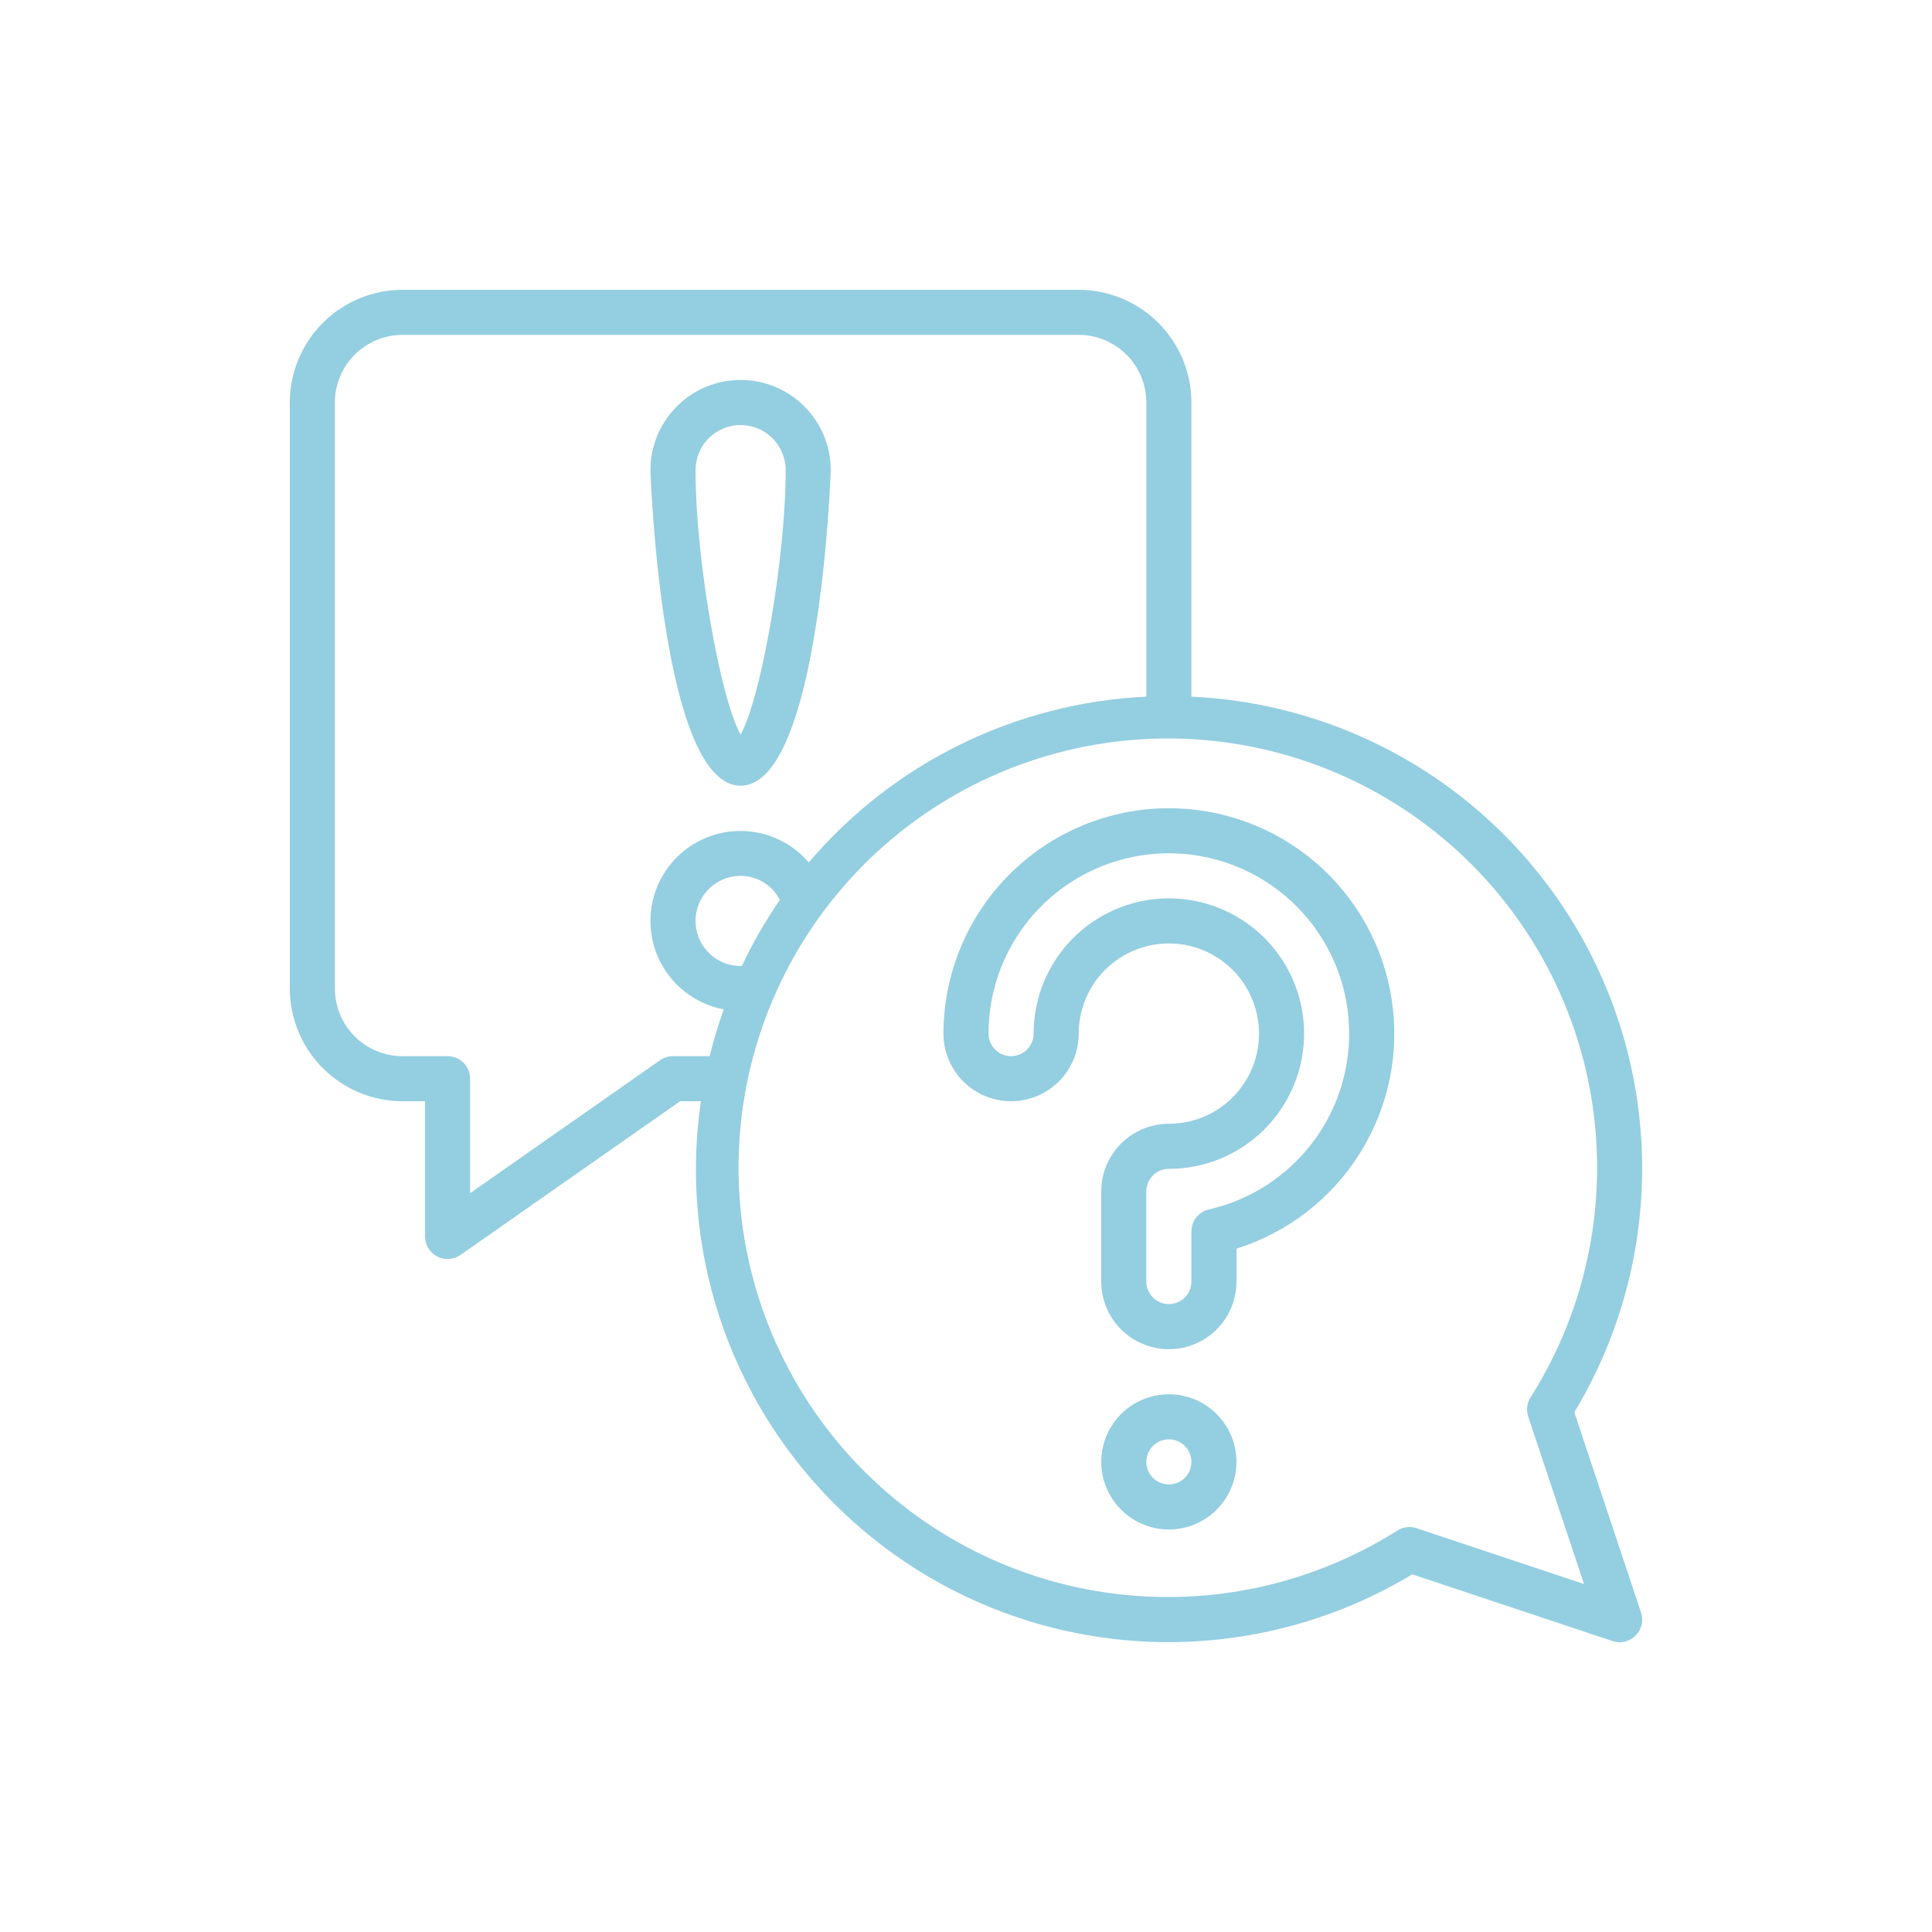
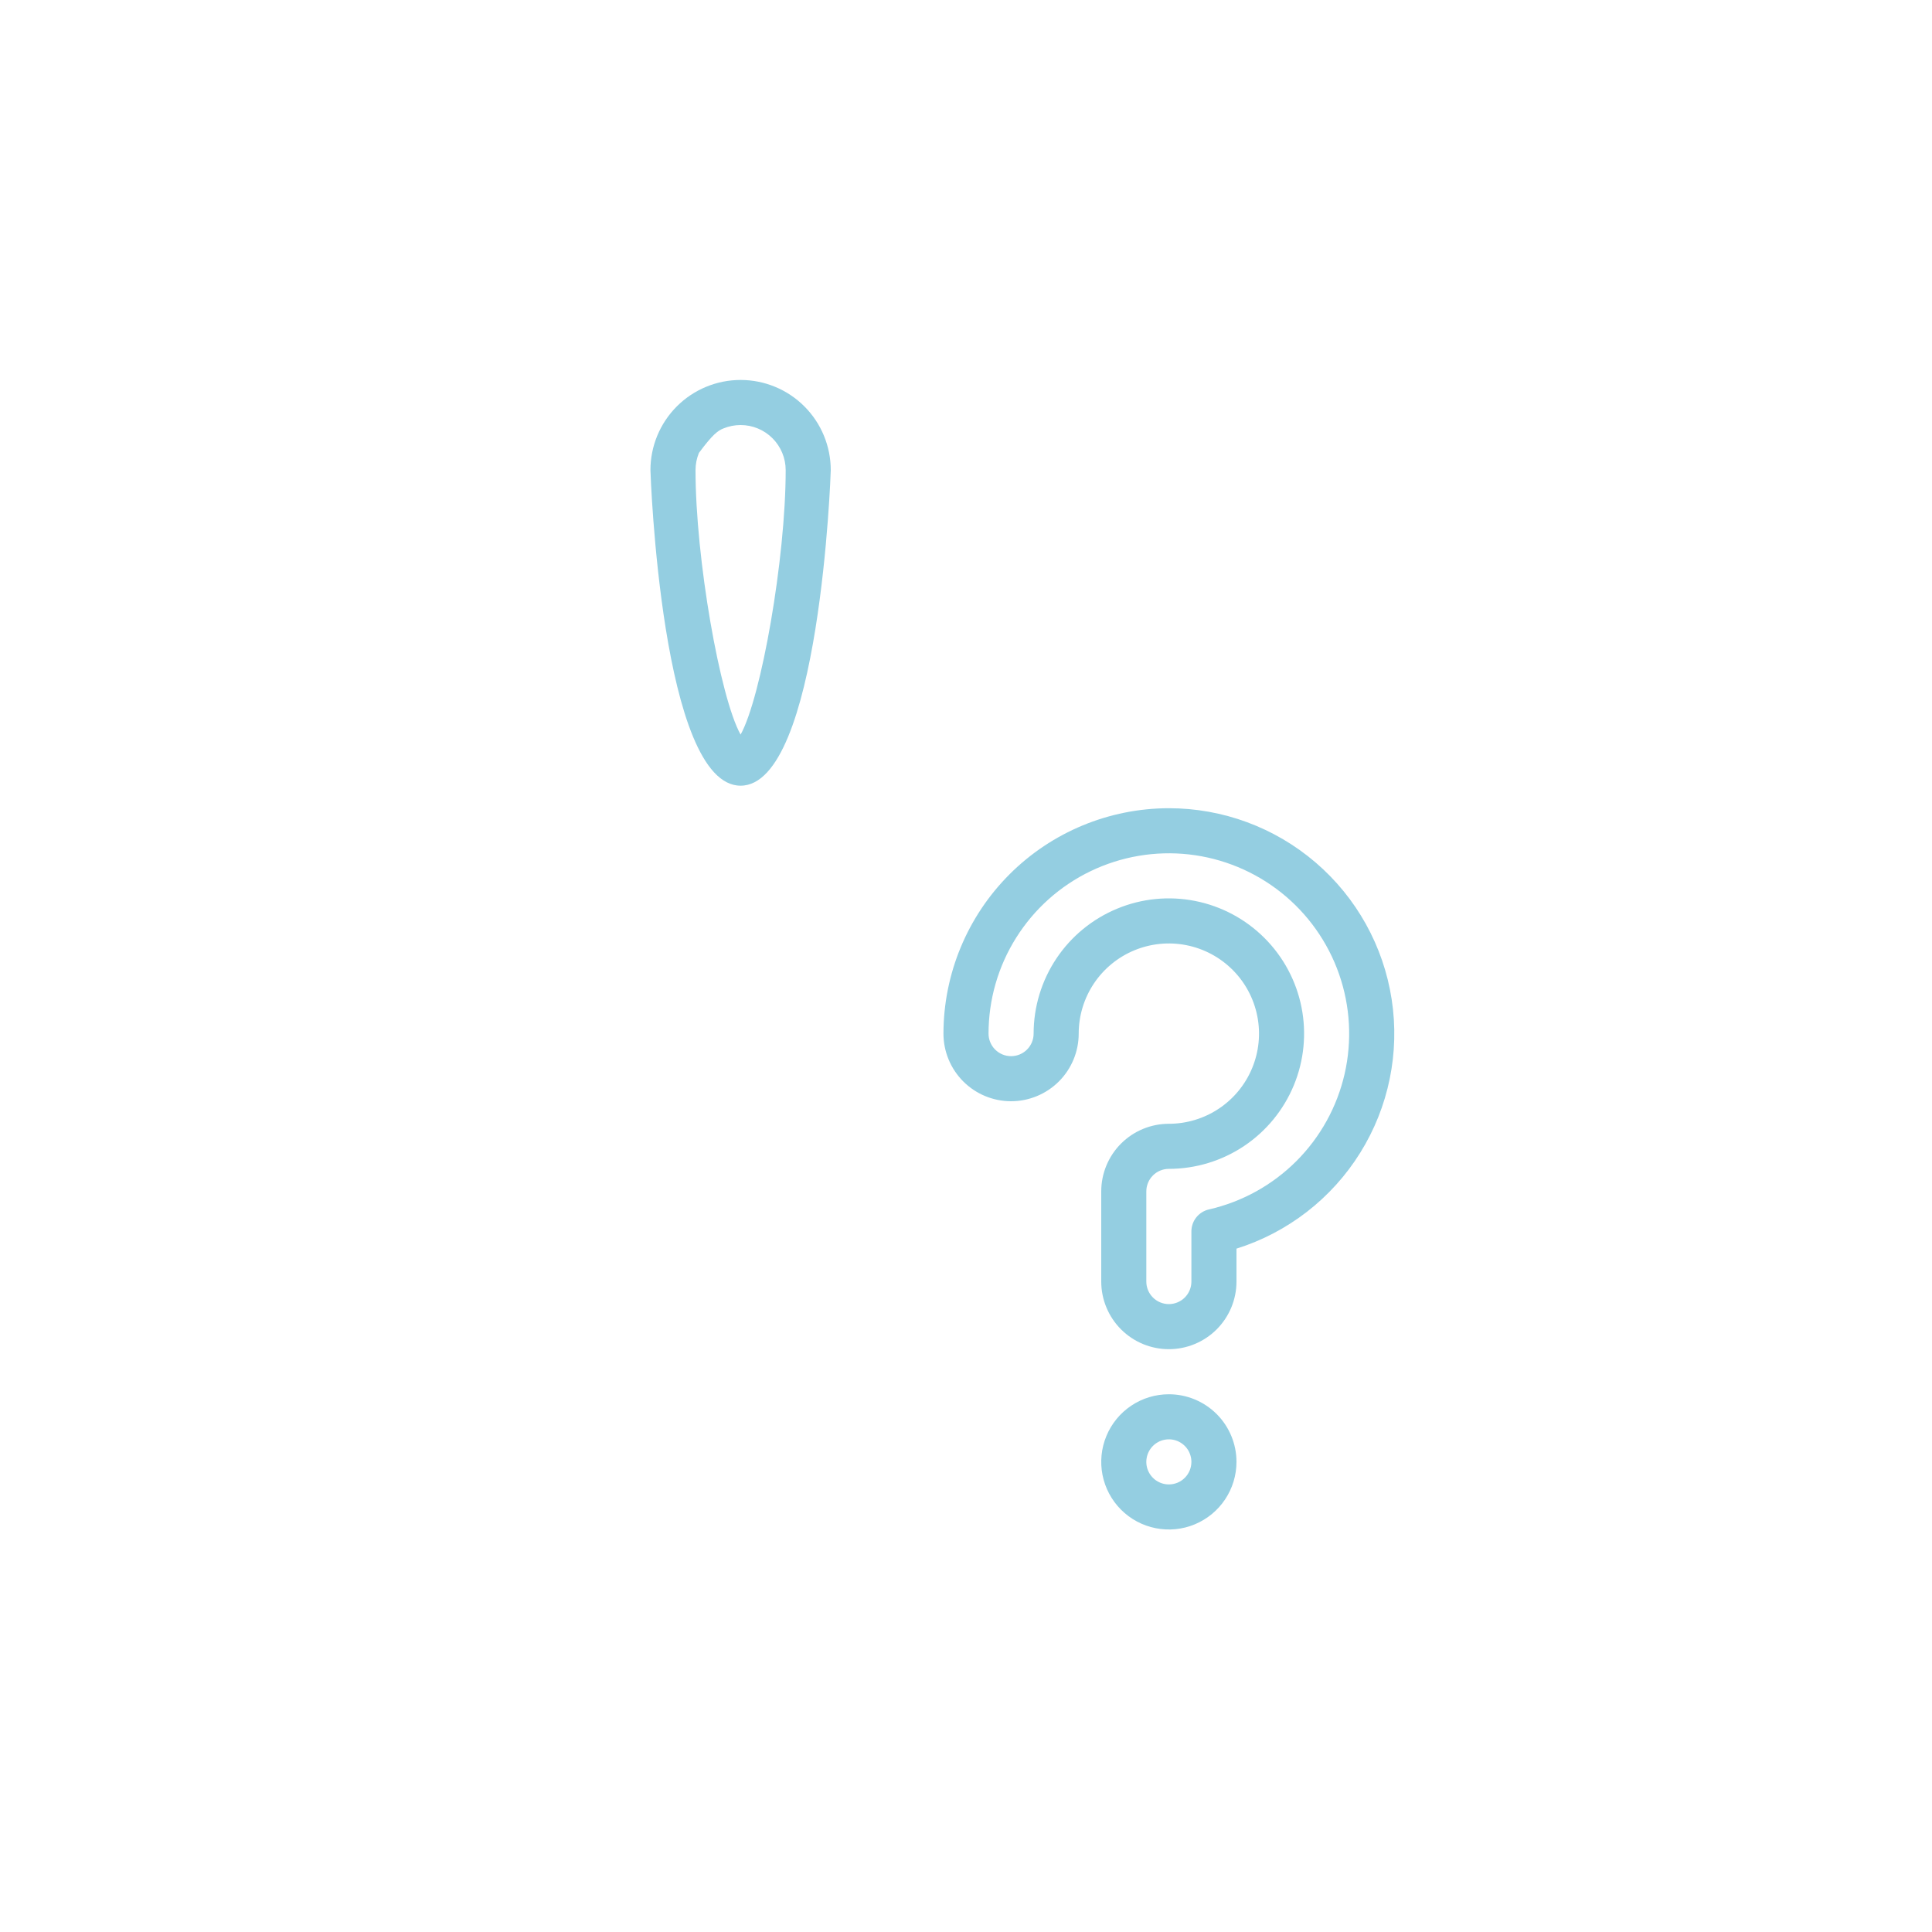
<svg xmlns="http://www.w3.org/2000/svg" width="84" height="84" viewBox="0 0 84 84" fill="none">
-   <path d="M51.8 30.29V17.5C51.798 16.201 51.282 14.956 50.363 14.037C49.444 13.118 48.199 12.602 46.9 12.6H17.5C16.201 12.602 14.956 13.118 14.037 14.037C13.118 14.956 12.602 16.201 12.6 17.5L12.6 42.98C12.602 44.279 13.118 45.525 14.037 46.443C14.956 47.362 16.201 47.878 17.5 47.88H18.48V53.76C18.48 53.939 18.529 54.115 18.622 54.268C18.715 54.421 18.849 54.546 19.008 54.629C19.166 54.711 19.345 54.749 19.524 54.737C19.703 54.726 19.875 54.665 20.022 54.563L29.569 47.88H30.475C29.911 51.731 30.453 55.663 32.038 59.218C33.622 62.773 36.184 65.805 39.425 67.96C42.666 70.116 46.452 71.306 50.343 71.392C54.235 71.479 58.07 70.458 61.404 68.449L70.107 71.35C70.208 71.383 70.314 71.4 70.42 71.4C70.575 71.4 70.728 71.363 70.867 71.292C71.005 71.222 71.124 71.119 71.215 70.993C71.306 70.867 71.365 70.721 71.389 70.568C71.412 70.414 71.399 70.257 71.35 70.11L68.449 61.404C70.286 58.357 71.3 54.885 71.391 51.328C71.483 47.771 70.648 44.251 68.969 41.114C67.29 37.977 64.825 35.33 61.816 33.432C58.806 31.535 55.354 30.452 51.8 30.29ZM29.26 45.92C29.059 45.92 28.863 45.982 28.698 46.097L20.44 51.878V46.9C20.44 46.64 20.337 46.391 20.153 46.207C19.969 46.023 19.72 45.92 19.46 45.92H17.5C16.72 45.92 15.973 45.61 15.421 45.059C14.87 44.508 14.56 43.76 14.56 42.98V17.5C14.56 16.72 14.87 15.973 15.421 15.421C15.973 14.87 16.72 14.56 17.5 14.56H46.9C47.68 14.56 48.428 14.87 48.979 15.421C49.53 15.973 49.84 16.72 49.84 17.5V30.29C47.03 30.422 44.278 31.129 41.753 32.369C39.228 33.609 36.986 35.354 35.163 37.497C34.757 37.022 34.242 36.651 33.663 36.416C33.083 36.181 32.456 36.088 31.833 36.145C31.21 36.202 30.61 36.408 30.083 36.745C29.557 37.082 29.118 37.541 28.805 38.082C28.492 38.623 28.313 39.232 28.284 39.856C28.254 40.481 28.375 41.104 28.636 41.672C28.896 42.241 29.29 42.738 29.783 43.123C30.275 43.508 30.853 43.77 31.468 43.886C31.228 44.552 31.023 45.231 30.855 45.92H29.26ZM32.258 41.993C32.238 41.993 32.22 42 32.2 42C31.68 42 31.182 41.794 30.814 41.426C30.447 41.058 30.24 40.56 30.24 40.04C30.24 39.52 30.447 39.022 30.814 38.654C31.182 38.286 31.68 38.08 32.2 38.08C32.553 38.081 32.899 38.178 33.2 38.363C33.501 38.547 33.745 38.811 33.906 39.126C33.28 40.035 32.729 40.994 32.258 41.993ZM66.444 61.593L68.871 68.871L61.592 66.445C61.455 66.398 61.308 66.383 61.164 66.4C61.02 66.417 60.881 66.466 60.758 66.543C56.877 69 52.225 69.939 47.695 69.181C43.164 68.423 39.072 66.021 36.202 62.434C33.331 58.847 31.885 54.328 32.139 49.741C32.392 45.154 34.329 40.822 37.577 37.574C40.825 34.326 45.157 32.389 49.744 32.136C54.331 31.882 58.85 33.328 62.437 36.199C66.024 39.069 68.426 43.161 69.184 47.692C69.942 52.222 69.003 56.874 66.546 60.755C66.468 60.878 66.418 61.017 66.4 61.162C66.383 61.307 66.398 61.455 66.444 61.593Z" fill="#94CEE1" />
-   <path d="M32.2 34.16C35.643 34.16 36.12 20.577 36.12 20.44C36.12 19.4 35.707 18.403 34.972 17.668C34.237 16.933 33.24 16.52 32.2 16.52C31.16 16.52 30.163 16.933 29.428 17.668C28.693 18.403 28.28 19.4 28.28 20.44C28.28 20.577 28.757 34.16 32.2 34.16ZM32.2 18.48C32.72 18.48 33.218 18.686 33.586 19.054C33.953 19.422 34.16 19.92 34.16 20.44C34.16 24.293 33.093 30.338 32.2 31.939C31.307 30.342 30.24 24.295 30.24 20.44C30.24 20.183 30.291 19.928 30.389 19.69C30.488 19.452 30.632 19.236 30.814 19.054C30.996 18.872 31.212 18.728 31.45 18.629C31.688 18.531 31.943 18.48 32.2 18.48Z" fill="#94CEE1" />
+   <path d="M32.2 34.16C35.643 34.16 36.12 20.577 36.12 20.44C36.12 19.4 35.707 18.403 34.972 17.668C34.237 16.933 33.24 16.52 32.2 16.52C31.16 16.52 30.163 16.933 29.428 17.668C28.693 18.403 28.28 19.4 28.28 20.44C28.28 20.577 28.757 34.16 32.2 34.16ZM32.2 18.48C32.72 18.48 33.218 18.686 33.586 19.054C33.953 19.422 34.16 19.92 34.16 20.44C34.16 24.293 33.093 30.338 32.2 31.939C31.307 30.342 30.24 24.295 30.24 20.44C30.24 20.183 30.291 19.928 30.389 19.69C30.996 18.872 31.212 18.728 31.45 18.629C31.688 18.531 31.943 18.48 32.2 18.48Z" fill="#94CEE1" />
  <path d="M50.82 60.62C50.238 60.62 49.67 60.792 49.187 61.115C48.703 61.438 48.326 61.898 48.104 62.435C47.881 62.972 47.823 63.563 47.936 64.133C48.05 64.704 48.33 65.228 48.741 65.639C49.152 66.05 49.676 66.33 50.246 66.443C50.817 66.557 51.408 66.499 51.945 66.276C52.482 66.053 52.941 65.677 53.264 65.193C53.587 64.71 53.76 64.141 53.76 63.56C53.76 62.78 53.45 62.032 52.899 61.481C52.347 60.93 51.6 60.62 50.82 60.62ZM50.82 64.54C50.626 64.54 50.437 64.482 50.275 64.375C50.114 64.267 49.989 64.114 49.914 63.935C49.84 63.756 49.821 63.559 49.859 63.369C49.897 63.179 49.99 63.004 50.127 62.867C50.264 62.73 50.439 62.636 50.629 62.599C50.819 62.561 51.016 62.58 51.195 62.654C51.374 62.729 51.527 62.854 51.635 63.015C51.742 63.177 51.8 63.366 51.8 63.56C51.8 63.82 51.697 64.069 51.513 64.253C51.329 64.437 51.08 64.54 50.82 64.54Z" fill="#94CEE1" />
  <path d="M50.82 35.14C48.221 35.143 45.73 36.176 43.893 38.013C42.056 39.851 41.023 42.342 41.02 44.94C41.02 45.72 41.33 46.467 41.881 47.019C42.432 47.57 43.18 47.88 43.96 47.88C44.739 47.88 45.487 47.57 46.039 47.019C46.59 46.467 46.9 45.72 46.9 44.94C46.9 44.165 47.13 43.407 47.56 42.762C47.991 42.117 48.603 41.615 49.32 41.318C50.036 41.022 50.824 40.944 51.584 41.095C52.345 41.246 53.043 41.62 53.592 42.168C54.14 42.716 54.513 43.415 54.664 44.175C54.816 44.935 54.738 45.724 54.441 46.44C54.145 47.156 53.642 47.769 52.998 48.199C52.353 48.63 51.595 48.86 50.82 48.86C50.04 48.86 49.292 49.17 48.741 49.721C48.19 50.272 47.88 51.02 47.88 51.8V55.72C47.88 56.499 48.19 57.247 48.741 57.799C49.292 58.35 50.04 58.66 50.82 58.66C51.599 58.66 52.347 58.35 52.899 57.799C53.45 57.247 53.76 56.499 53.76 55.72V54.289C55.994 53.587 57.903 52.108 59.14 50.12C60.378 48.133 60.864 45.767 60.508 43.453C60.153 41.138 58.98 39.027 57.203 37.502C55.426 35.977 53.161 35.139 50.82 35.14ZM52.562 52.584C52.346 52.633 52.152 52.755 52.014 52.928C51.875 53.102 51.8 53.317 51.8 53.539V55.72C51.8 55.98 51.697 56.229 51.513 56.413C51.329 56.597 51.08 56.7 50.82 56.7C50.56 56.7 50.311 56.597 50.127 56.413C49.943 56.229 49.84 55.98 49.84 55.72V51.8C49.84 51.54 49.943 51.291 50.127 51.107C50.311 50.923 50.56 50.82 50.82 50.82C51.983 50.82 53.12 50.475 54.087 49.829C55.053 49.183 55.807 48.264 56.252 47.19C56.697 46.116 56.814 44.933 56.587 43.793C56.36 42.652 55.8 41.604 54.977 40.782C54.155 39.96 53.108 39.4 51.967 39.173C50.826 38.946 49.644 39.062 48.57 39.508C47.495 39.953 46.577 40.706 45.931 41.673C45.285 42.64 44.94 43.777 44.94 44.94C44.94 45.2 44.837 45.449 44.653 45.633C44.469 45.817 44.22 45.92 43.96 45.92C43.7 45.92 43.451 45.817 43.267 45.633C43.083 45.449 42.98 45.2 42.98 44.94C42.98 43.464 43.396 42.018 44.182 40.769C44.967 39.519 46.089 38.516 47.419 37.876C48.748 37.236 50.232 36.984 51.698 37.149C53.165 37.315 54.555 37.891 55.709 38.811C56.862 39.731 57.733 40.959 58.22 42.352C58.707 43.745 58.791 45.247 58.463 46.686C58.134 48.125 57.406 49.442 56.362 50.485C55.318 51.528 54.001 52.256 52.562 52.584Z" fill="#94CEE1" />
</svg>